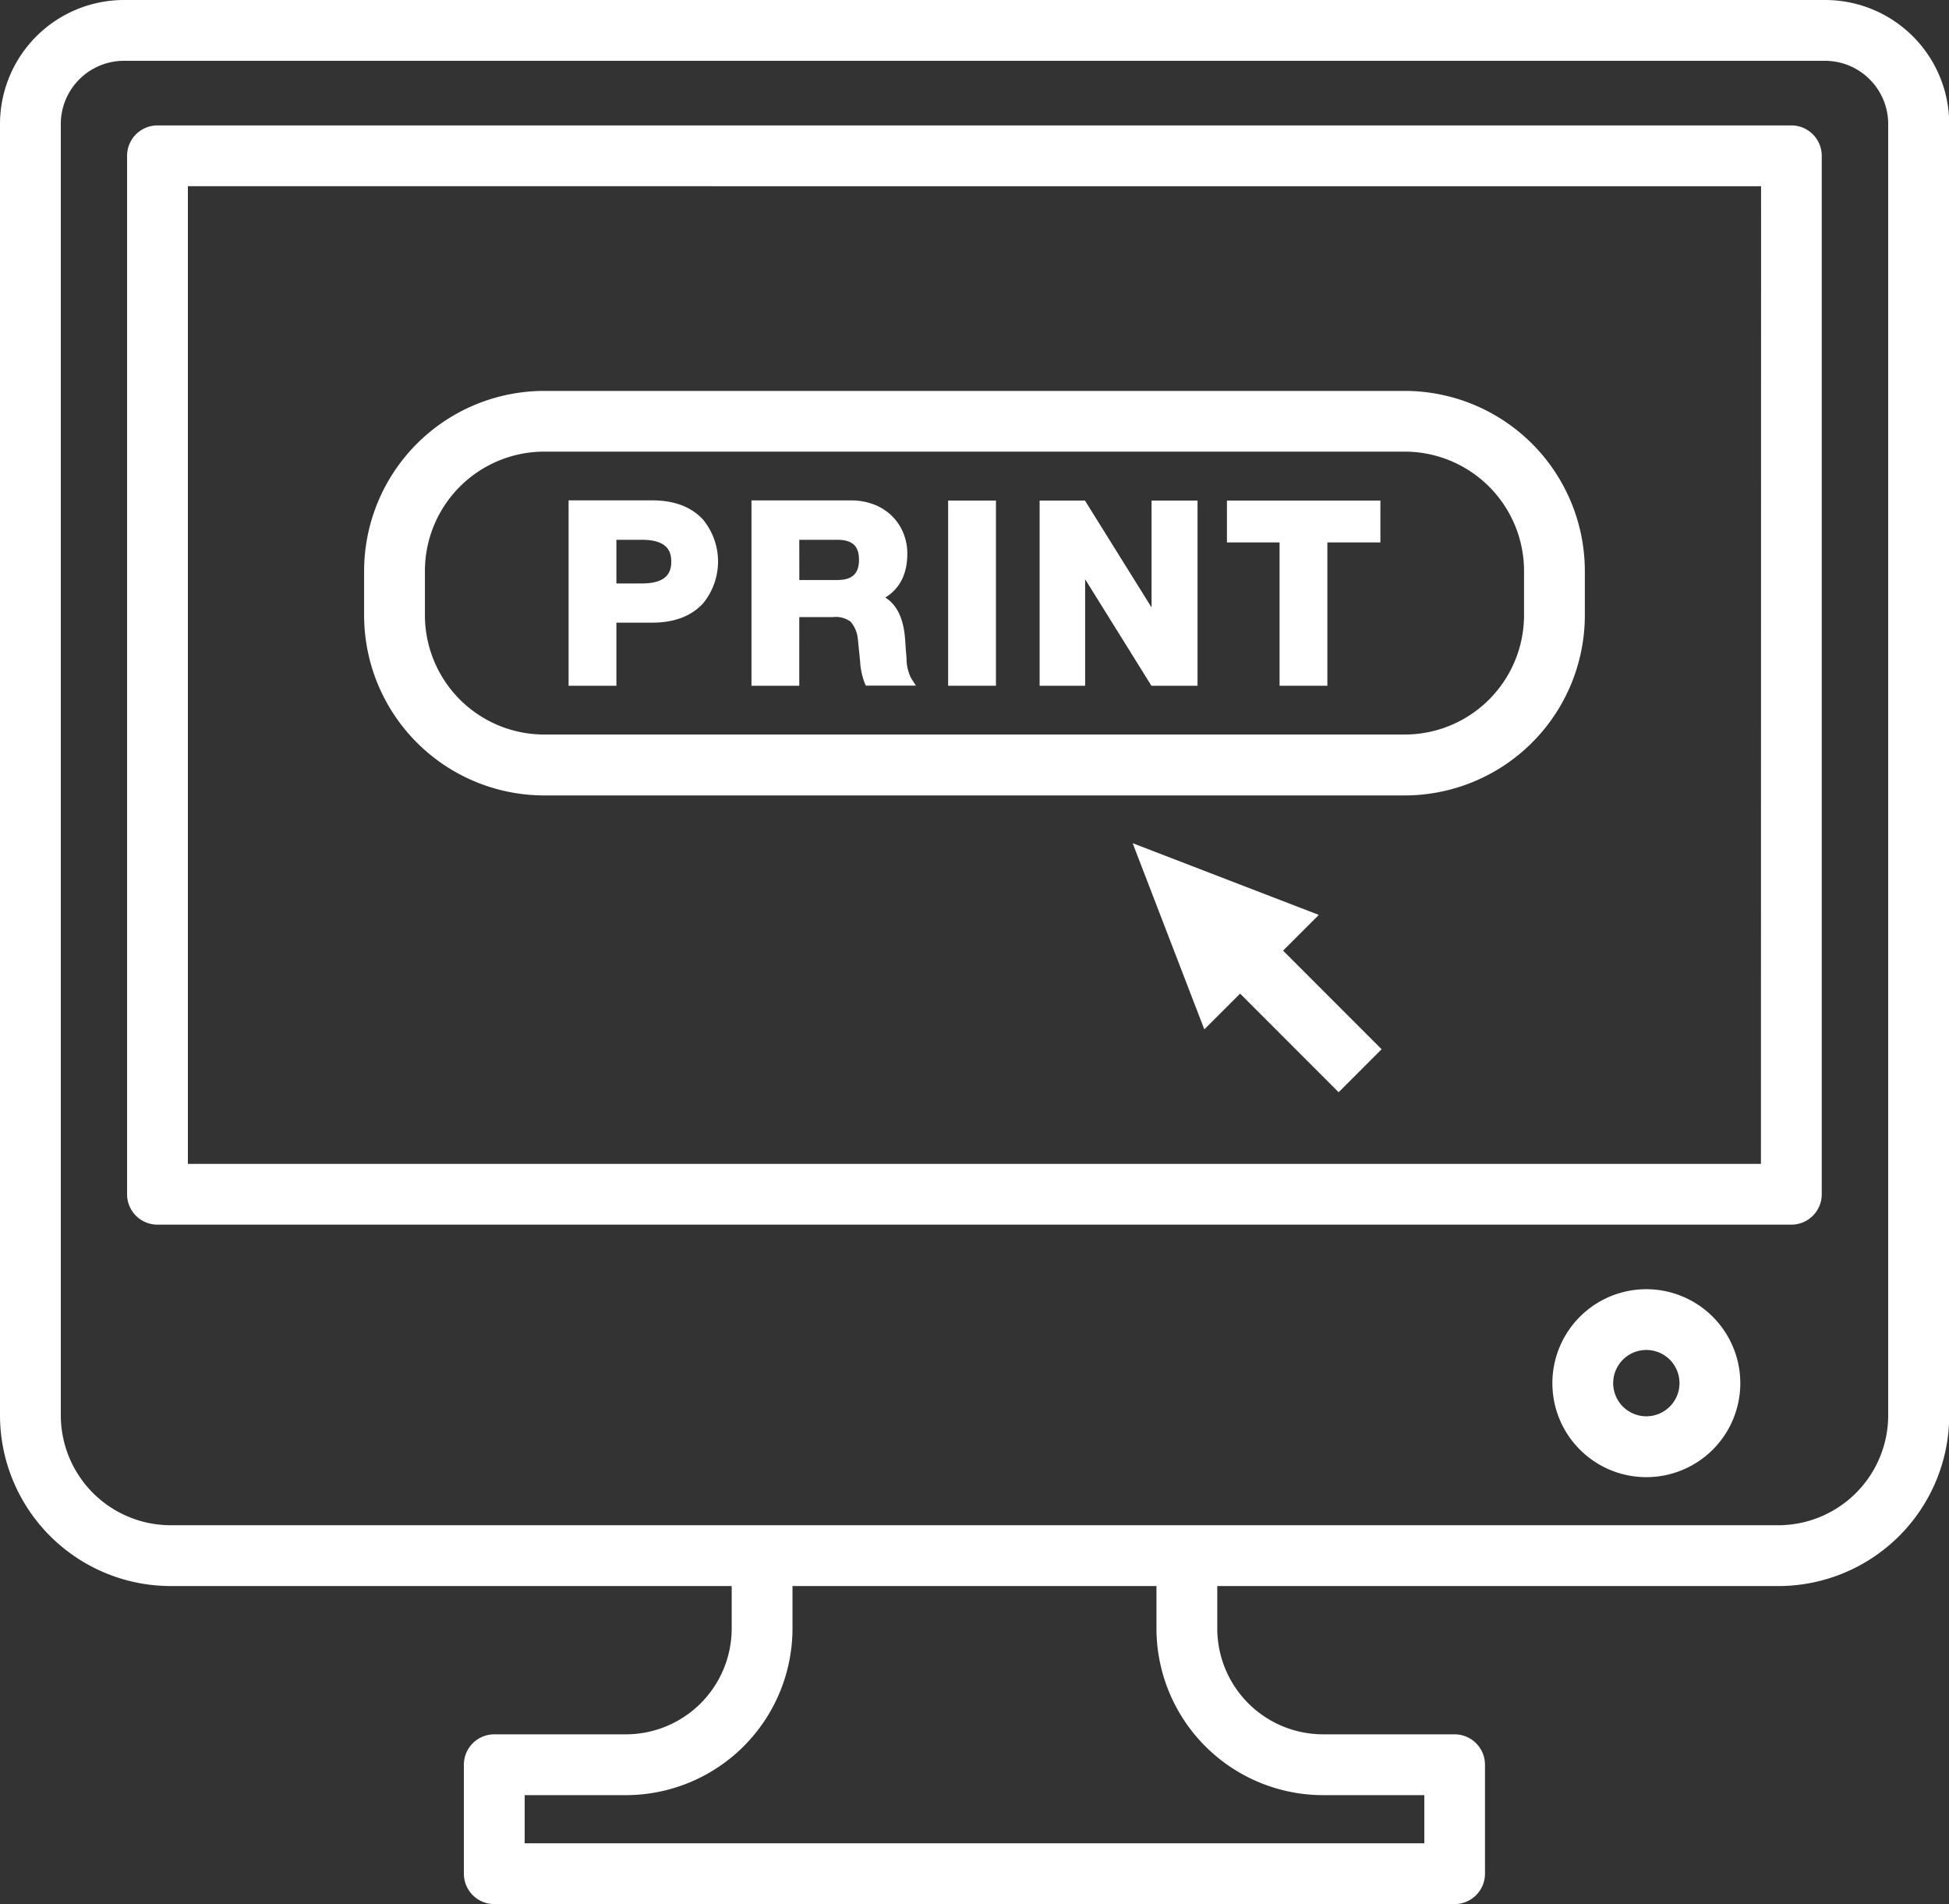
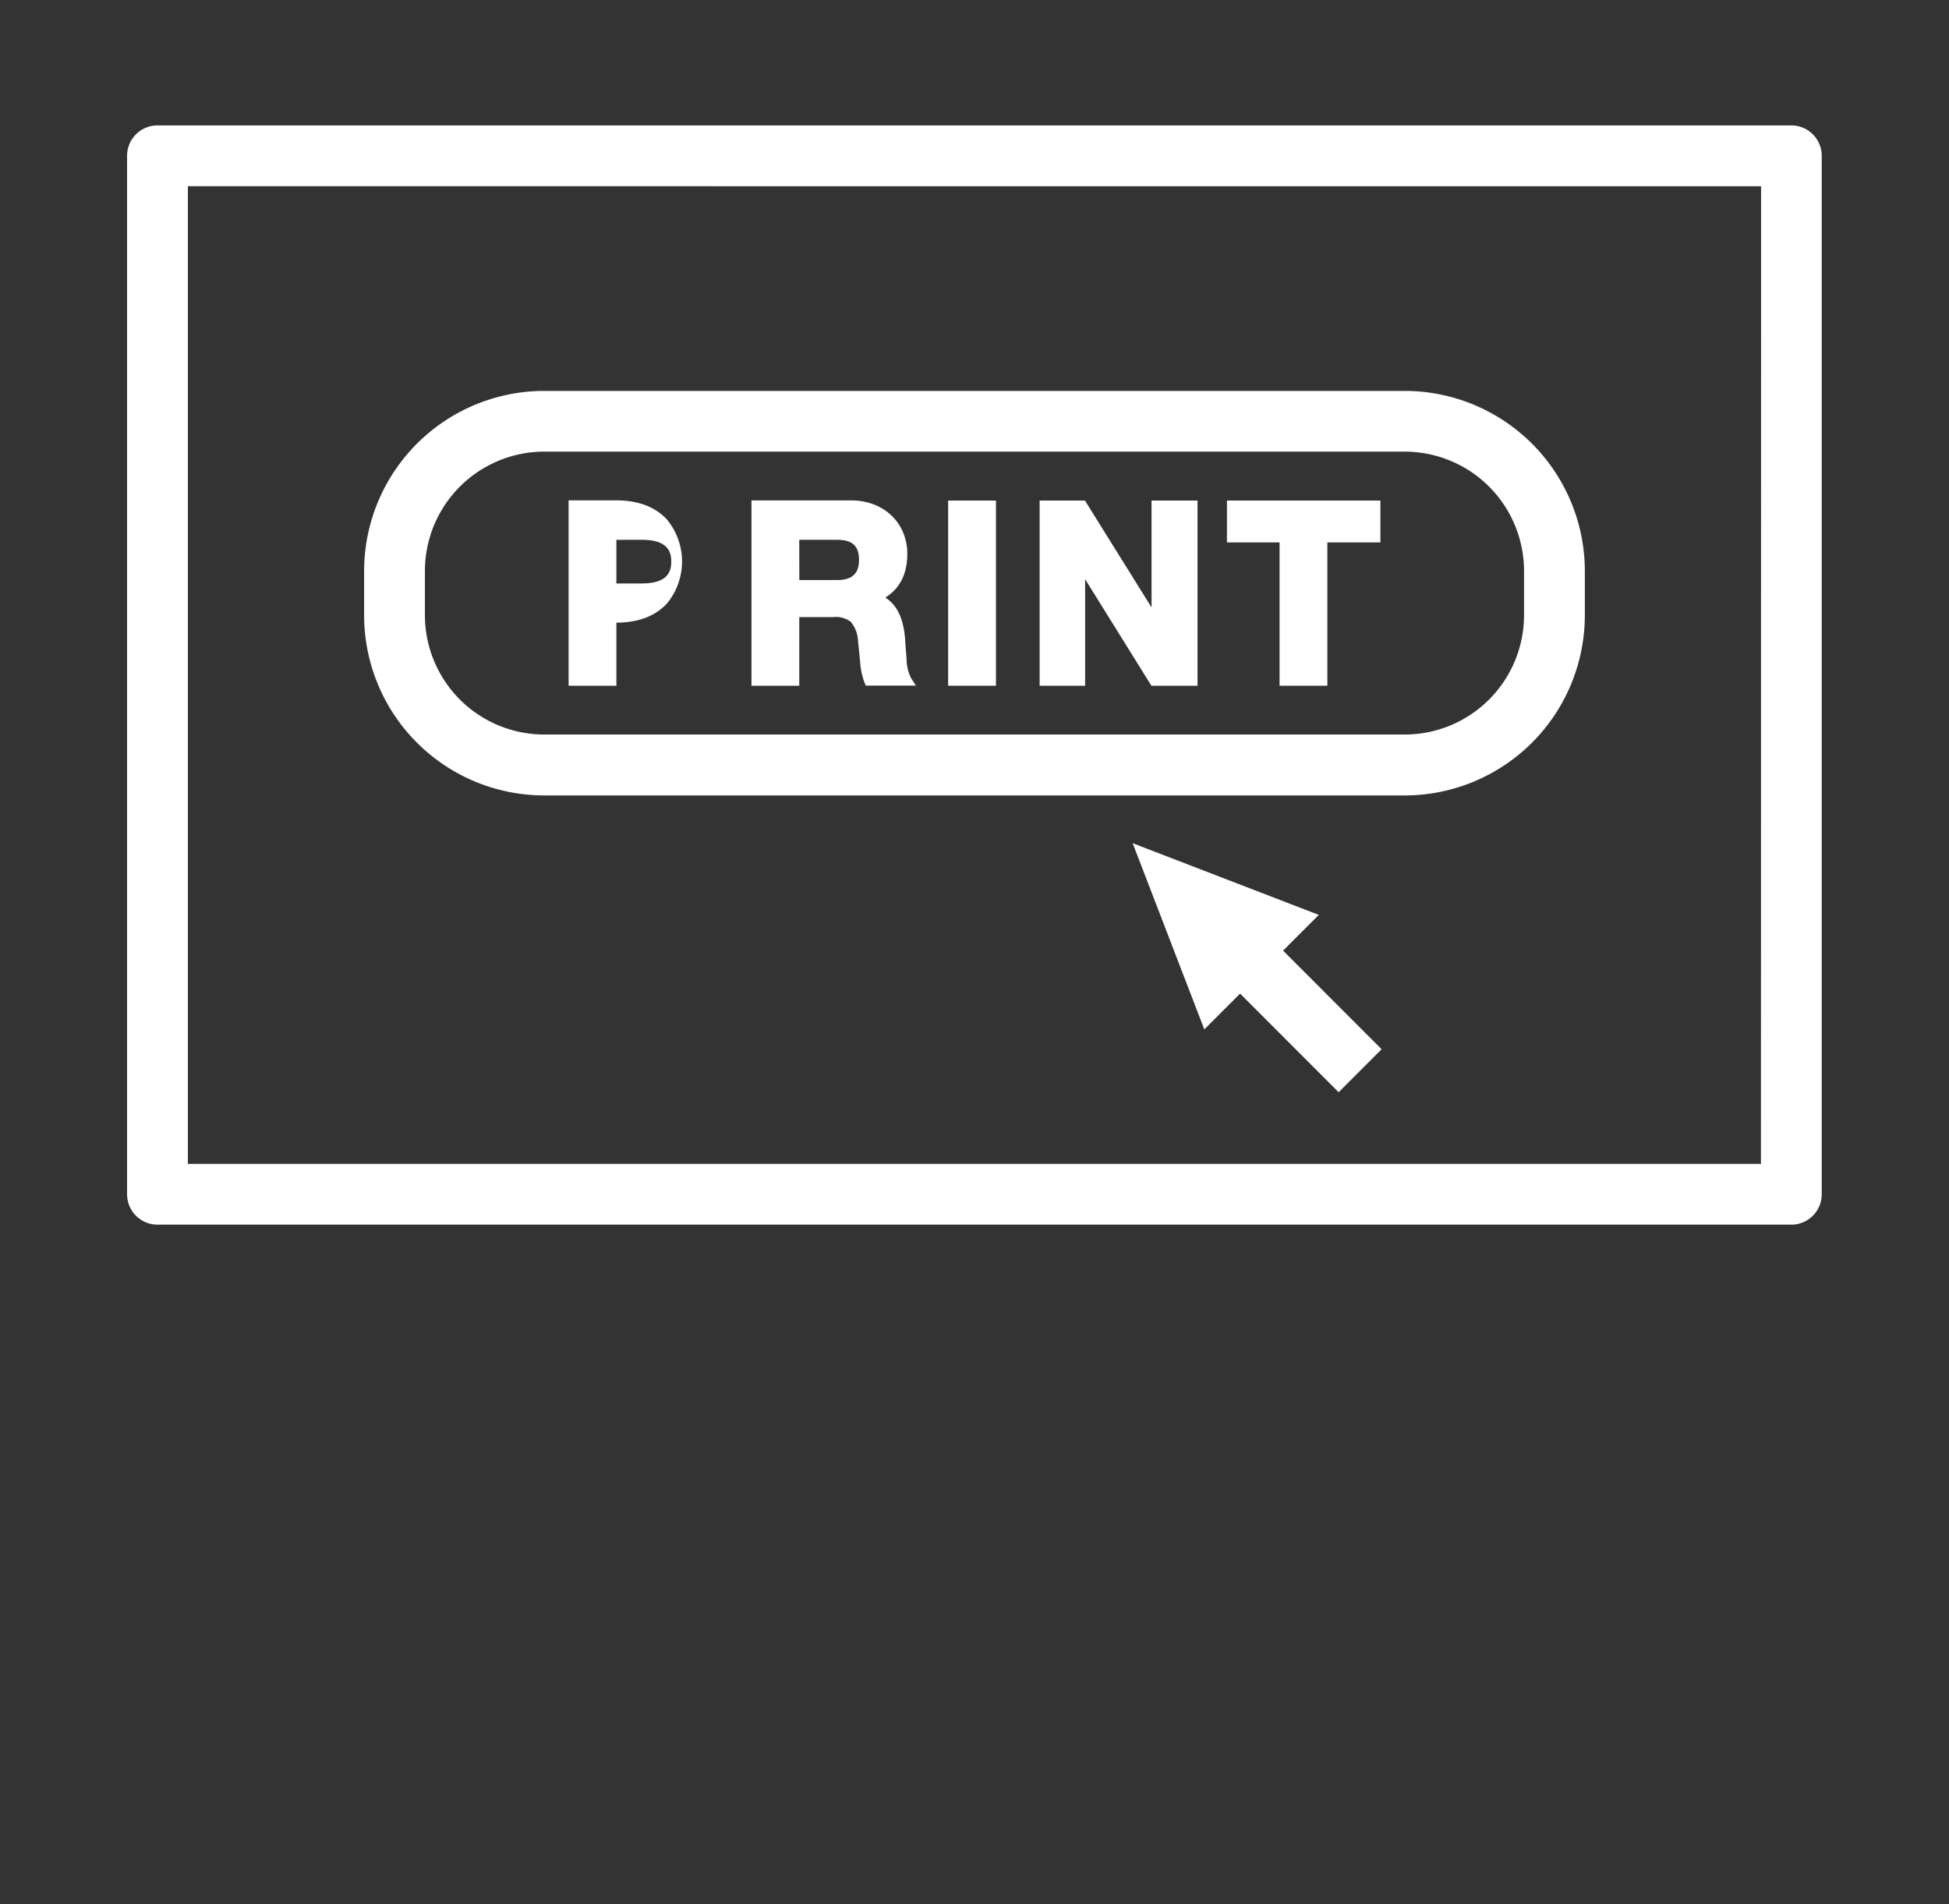
<svg xmlns="http://www.w3.org/2000/svg" viewBox="0 0 416.71 407.06">
  <rect x="0" y="0" width="416.71" height="407.06" fill="#333333" stroke="none" />
  <defs>
    <style>.cls-1{fill:#fff;}</style>
  </defs>
  <g id="Ebene_2" data-name="Ebene 2">
    <g id="Layer_4" data-name="Layer 4">
-       <path class="cls-1" d="M390.21,0H26.5A26.53,26.53,0,0,0,0,26.5V302.57a36.54,36.54,0,0,0,36.5,36.5H156.44v9.08a22.64,22.64,0,0,1-22.61,22.62H105.68a6.5,6.5,0,0,0-6.5,6.5v23.29a6.5,6.5,0,0,0,6.5,6.5H311a6.5,6.5,0,0,0,6.5-6.5V377.27a6.5,6.5,0,0,0-6.5-6.5H282.88a22.65,22.65,0,0,1-22.62-22.62v-9.08h120a36.54,36.54,0,0,0,36.5-36.5V26.5A26.53,26.53,0,0,0,390.21,0ZM282.88,383.77h21.65v10.29H112.18V383.77h21.65a35.65,35.65,0,0,0,35.61-35.62v-9.08h77.82v9.08A35.66,35.66,0,0,0,282.88,383.77Zm120.83-81.2a23.53,23.53,0,0,1-23.5,23.5H36.5A23.52,23.52,0,0,1,13,302.57V26.5A13.52,13.52,0,0,1,26.5,13H390.21a13.52,13.52,0,0,1,13.5,13.5Z" />
      <path class="cls-1" d="M383,26.81H33.67a6.5,6.5,0,0,0-6.5,6.5v222a6.5,6.5,0,0,0,6.5,6.5H383a6.5,6.5,0,0,0,6.5-6.5v-222A6.5,6.5,0,0,0,383,26.81Zm-6.5,222H40.17v-209H376.53Z" />
-       <path class="cls-1" d="M352,275.61a20.09,20.09,0,1,0,20.09,20.08A20.11,20.11,0,0,0,352,275.61Zm0,27.17a7.09,7.09,0,1,1,7.09-7.09A7.1,7.1,0,0,1,352,302.78Z" />
-       <path class="cls-1" d="M131.79,133.11h7.7c4.63,0,8.26-1.36,10.79-4.07a14.11,14.11,0,0,0,0-18c-2.52-2.7-6.15-4.07-10.78-4.07H121.57V146.6h10.22Zm0-17.71h5.46c5.62,0,6.27,2.66,6.27,4.66s-.65,4.67-6.27,4.67h-5.46Z" />
+       <path class="cls-1" d="M131.79,133.11c4.63,0,8.26-1.36,10.79-4.07a14.11,14.11,0,0,0,0-18c-2.52-2.7-6.15-4.07-10.78-4.07H121.57V146.6h10.22Zm0-17.71h5.46c5.62,0,6.27,2.66,6.27,4.66s-.65,4.67-6.27,4.67h-5.46Z" />
      <path class="cls-1" d="M170.89,131.92h7.3a5.25,5.25,0,0,1,3.69,1,6.69,6.69,0,0,1,1.54,3.73l.48,4.78a15.4,15.4,0,0,0,.95,4.53l.26.61h10.72l-1-1.54a9.22,9.22,0,0,1-1-3.92c0-.74-.11-1.5-.16-2.27l-.16-2.28c-.33-4.33-1.75-7.29-4.23-8.81,3.13-1.93,4.71-5.08,4.71-9.39a11.59,11.59,0,0,0-.87-4.46,10.9,10.9,0,0,0-2.46-3.64,11.37,11.37,0,0,0-3.81-2.41,13.43,13.43,0,0,0-4.87-.87H160.67V146.6h10.22Zm0-16.52H179c3.22,0,4.66,1.31,4.66,4.27S182.21,124,179,124h-8.1Z" />
      <rect class="cls-1" x="202.72" y="107.01" width="10.22" height="39.59" />
      <polygon class="cls-1" points="232.01 123.83 246.18 146.6 256.04 146.6 256.04 107.01 246.21 107.01 246.21 129.86 231.97 107.01 222.28 107.01 222.28 146.6 232.01 146.6 232.01 123.83" />
      <polygon class="cls-1" points="273.58 146.6 283.8 146.6 283.8 115.96 295.14 115.96 295.14 107.01 262.33 107.01 262.33 115.96 273.58 115.96 273.58 146.6" />
      <path class="cls-1" d="M116.35,170.05h184a38.54,38.54,0,0,0,38.5-38.5v-9.48a38.54,38.54,0,0,0-38.5-38.5h-184a38.54,38.54,0,0,0-38.5,38.5v9.48A38.54,38.54,0,0,0,116.35,170.05Zm-25.5-48a25.53,25.53,0,0,1,25.5-25.5h184a25.53,25.53,0,0,1,25.5,25.5v9.48a25.53,25.53,0,0,1-25.5,25.5h-184a25.53,25.53,0,0,1-25.5-25.5Z" />
      <polygon class="cls-1" points="281.97 195.59 242.17 180.26 257.49 220.06 265.14 212.42 286.21 233.5 295.4 224.31 274.33 203.23 281.97 195.59" />
    </g>
  </g>
</svg>